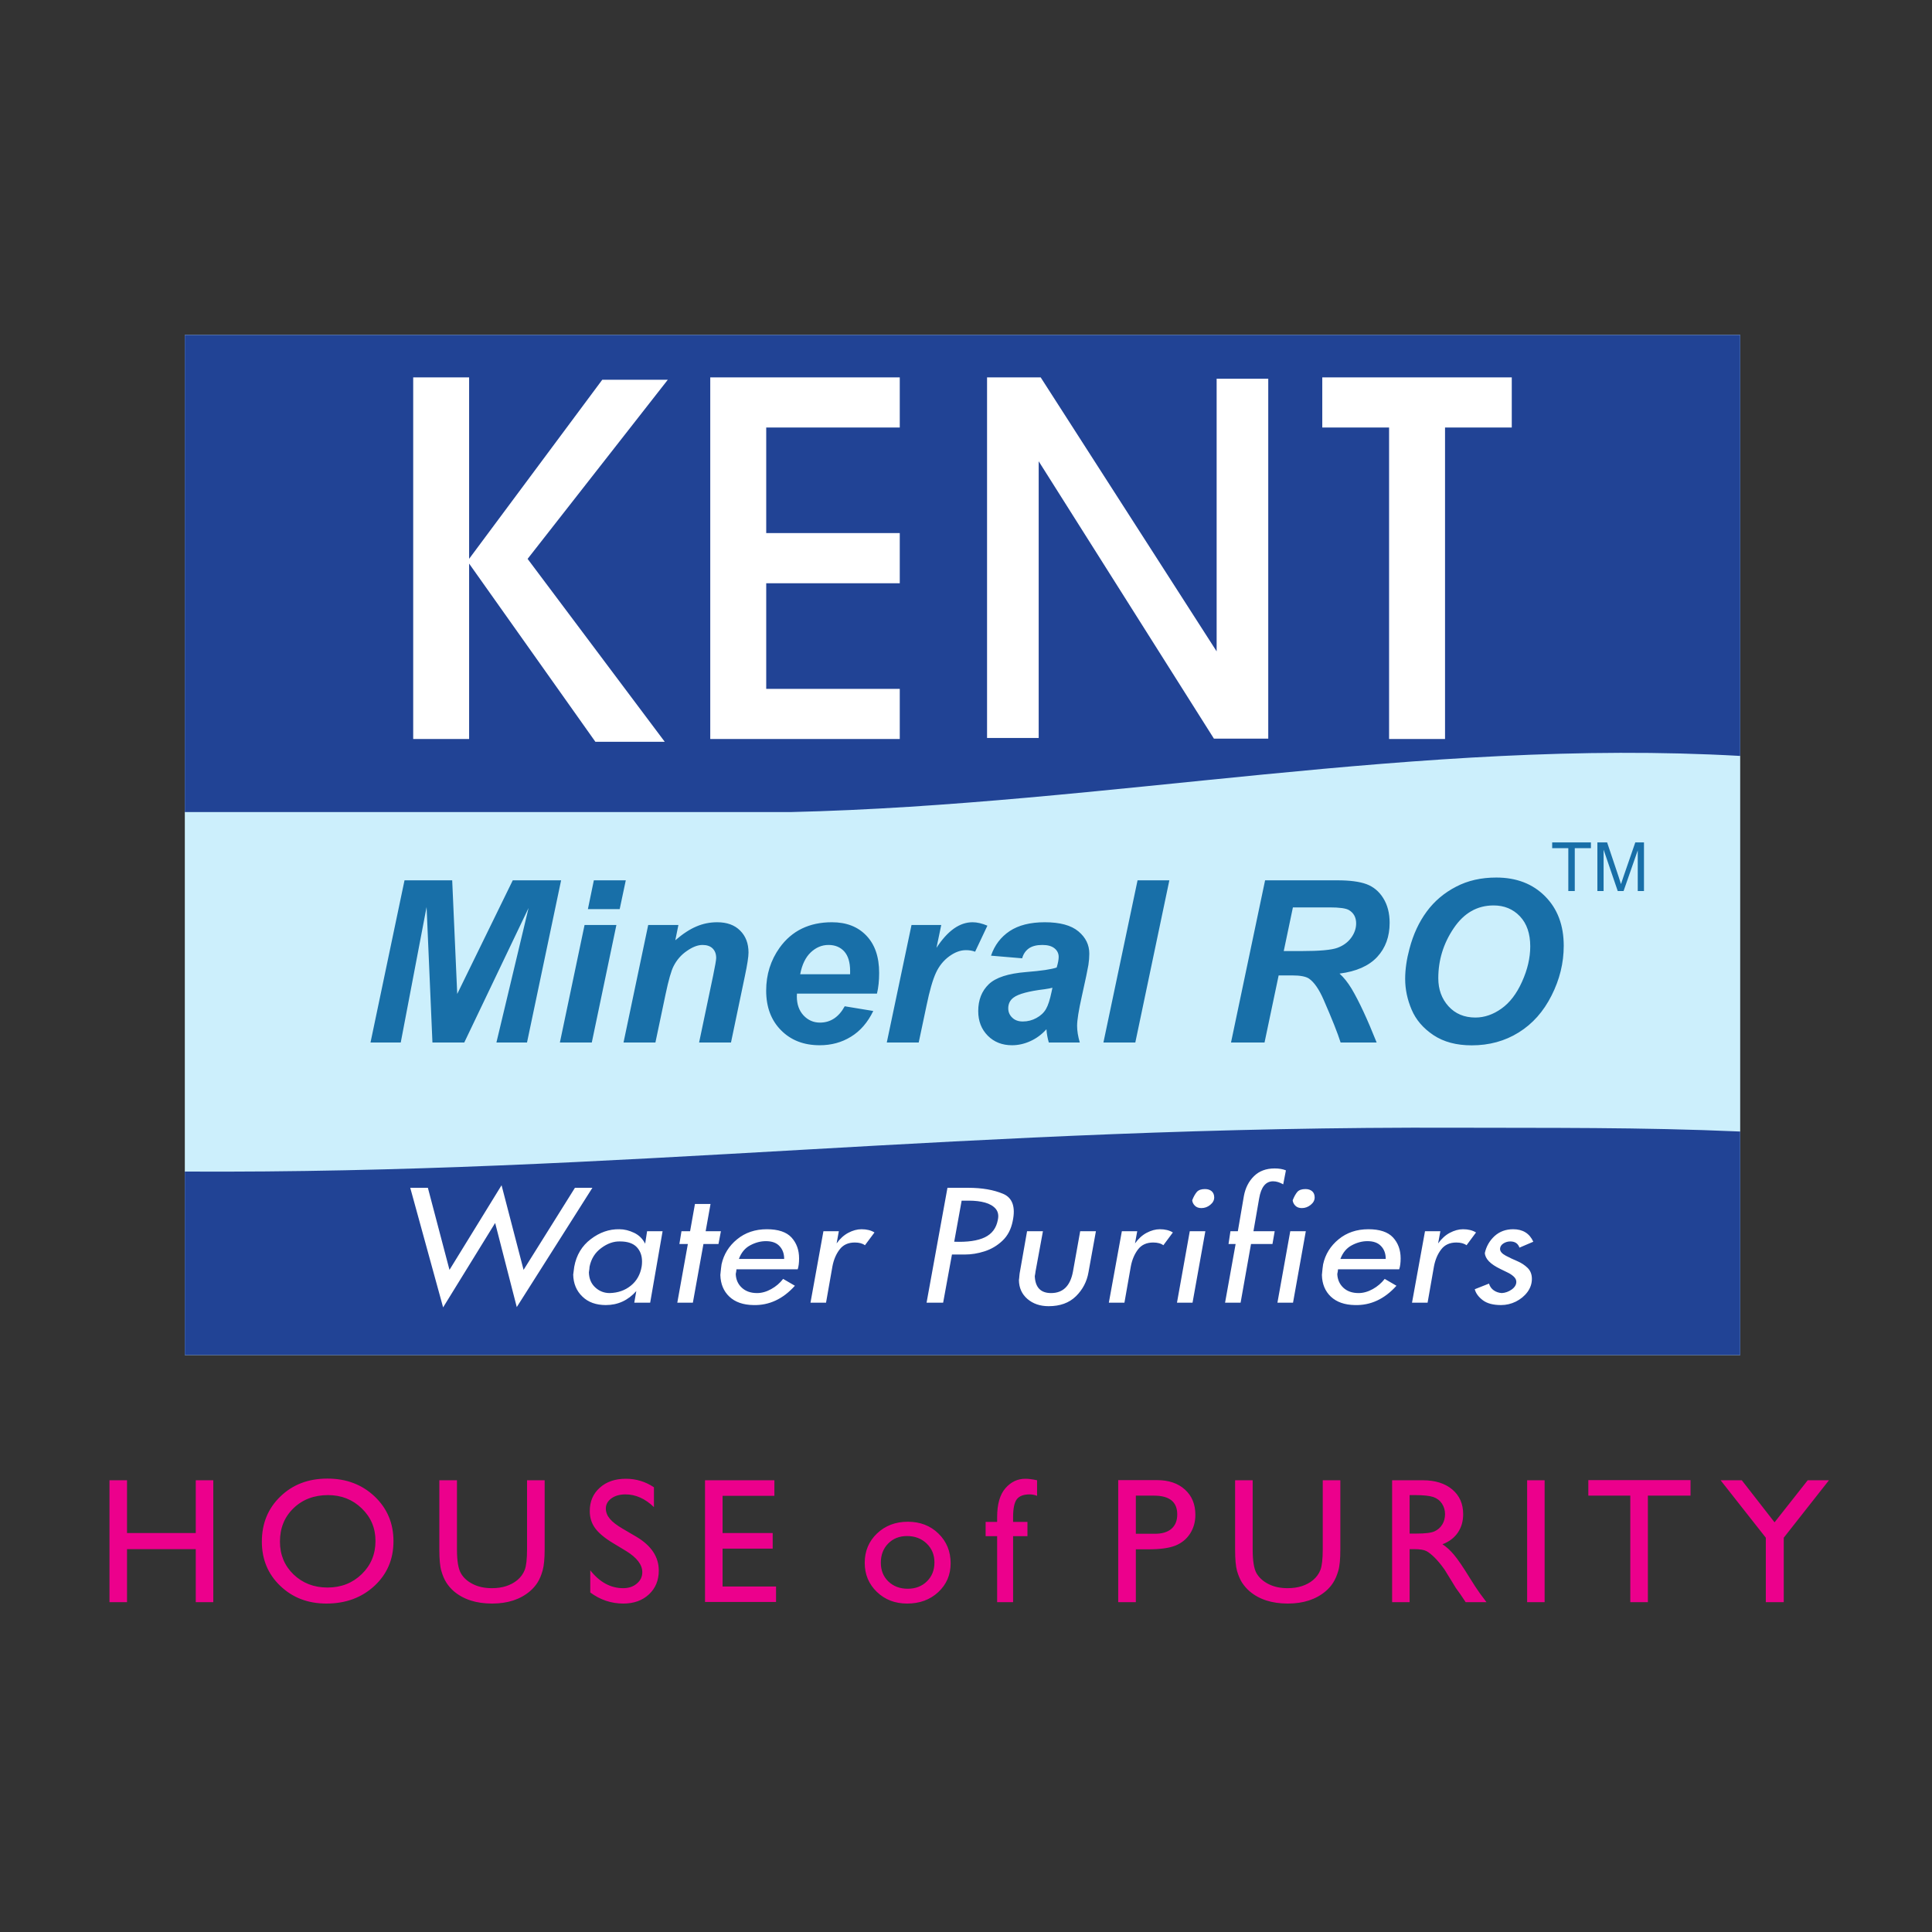
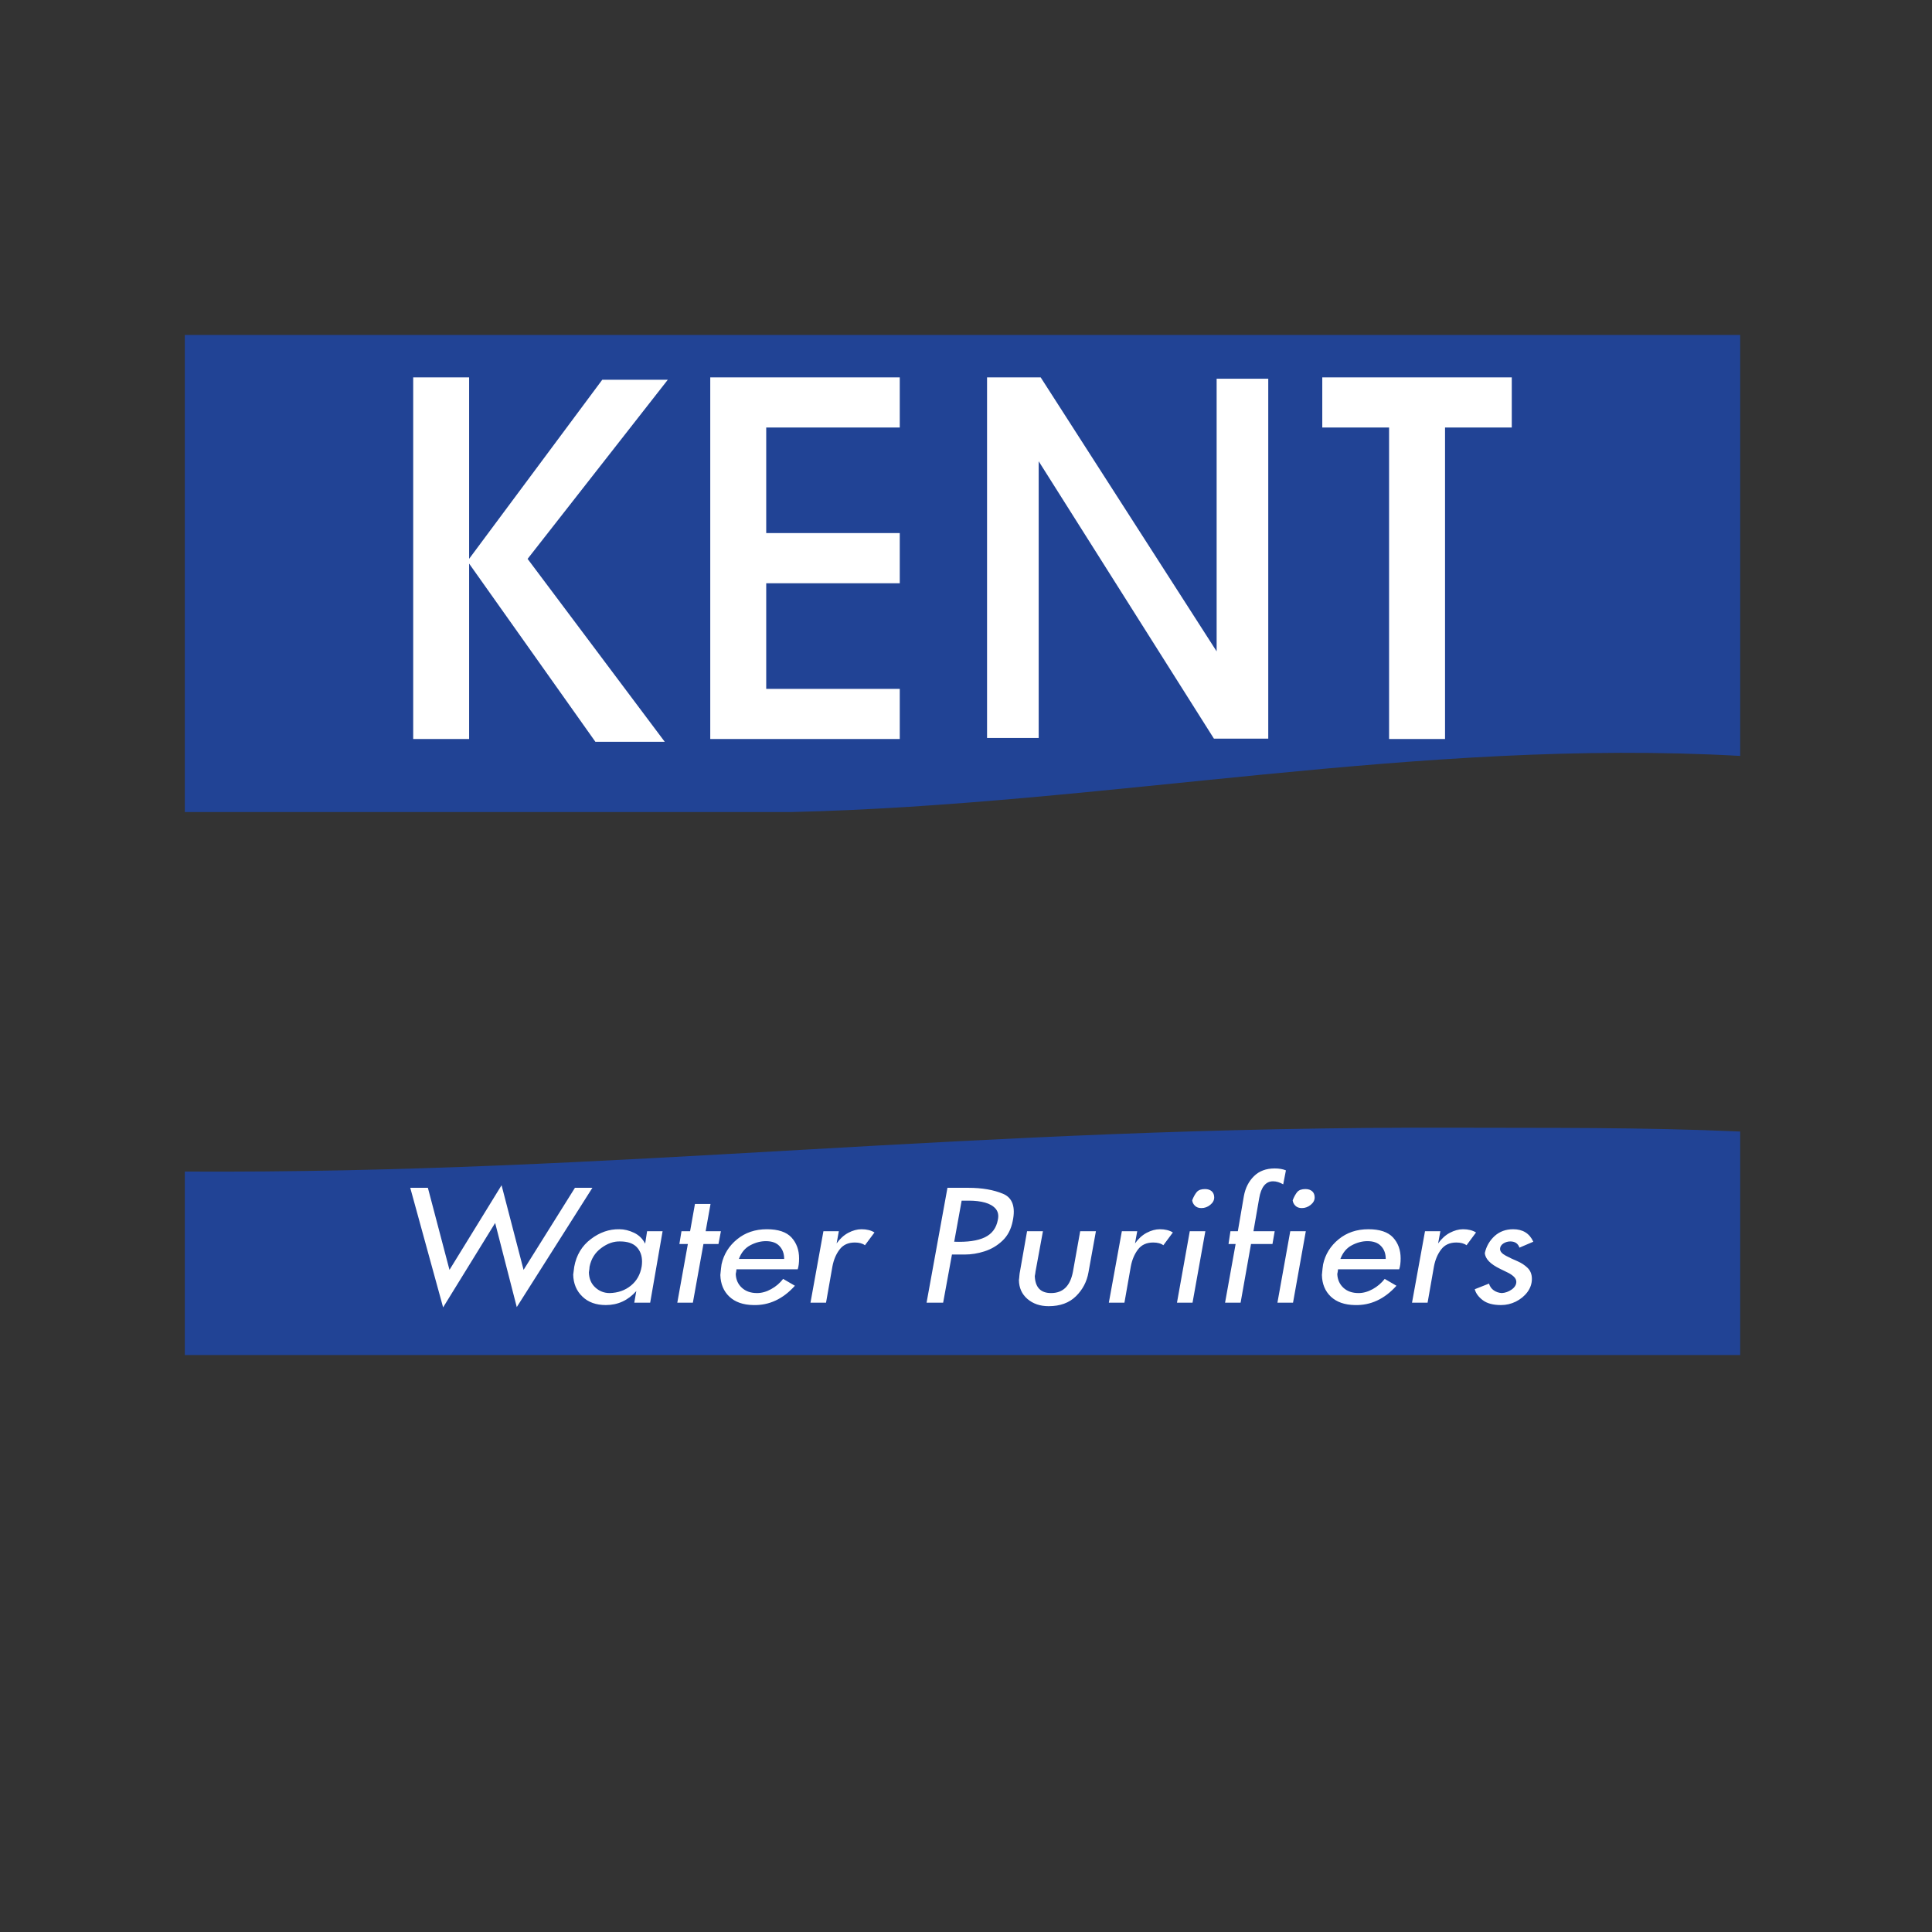
<svg xmlns="http://www.w3.org/2000/svg" width="300" height="300" viewBox="0 0 300 300">
  <rect x="0" y="0" width="300" height="300" fill="#333333" stroke="none" />
  <g fill="none" fill-rule="evenodd" transform="matrix(1 0 0 -1 17 249)">
-     <path fill="#EC008C" fill-rule="nonzero" d="M13.398,19.146 L16.119,19.146 L16.119,0.22 L13.398,0.22 L13.398,8.449 L2.723,8.449 L2.723,0.22 L-1.37855824e-13,0.22 L-1.37855824e-13,19.146 L2.723,19.146 L2.723,10.954 L13.398,10.954 L13.398,19.146 Z M33.839,19.406 C36.768,19.406 39.213,18.486 41.17,16.632 C43.122,14.783 44.099,12.465 44.099,9.676 C44.099,6.882 43.113,4.573 41.143,2.745 C39.166,0.916 36.678,0 33.681,0 C30.819,0 28.427,0.916 26.521,2.745 C24.604,4.573 23.661,6.869 23.661,9.618 C23.661,12.448 24.623,14.783 26.544,16.632 C28.463,18.486 30.891,19.406 33.839,19.406 Z M33.938,16.841 C31.768,16.841 29.976,16.159 28.576,14.804 C27.173,13.449 26.471,11.723 26.471,9.618 C26.471,7.581 27.173,5.883 28.576,4.526 C29.988,3.173 31.742,2.489 33.856,2.489 C35.985,2.489 37.748,3.19 39.166,4.564 C40.589,5.945 41.305,7.664 41.305,9.724 C41.305,11.727 40.589,13.417 39.166,14.783 C37.748,16.153 36.007,16.841 33.938,16.841 Z M64.84,19.146 L67.574,19.146 L67.574,8.404 C67.574,6.946 67.465,5.849 67.251,5.109 C67.039,4.368 66.776,3.748 66.466,3.262 C66.147,2.766 65.768,2.327 65.31,1.935 C63.809,0.65 61.845,1.59872116e-14 59.413,1.59872116e-14 C56.935,1.59872116e-14 54.95,0.646 53.452,1.927 C53.003,2.323 52.618,2.766 52.306,3.262 C51.993,3.748 51.737,4.358 51.531,5.071 C51.32,5.779 51.219,6.899 51.219,8.423 L51.219,19.146 L53.957,19.146 L53.957,8.404 C53.957,6.622 54.169,5.378 54.576,4.692 C54.975,3.991 55.605,3.435 56.434,3.021 C57.269,2.597 58.251,2.389 59.387,2.389 C61.002,2.389 62.309,2.811 63.334,3.646 C63.867,4.097 64.252,4.63 64.485,5.242 C64.716,5.855 64.84,6.908 64.84,8.404 L64.84,19.146 Z M80.239,8.15 L78.168,9.401 C76.865,10.187 75.949,10.963 75.396,11.727 C74.848,12.486 74.578,13.364 74.578,14.365 C74.578,15.846 75.094,17.064 76.138,17.99 C77.167,18.921 78.519,19.379 80.181,19.379 C81.77,19.379 83.223,18.942 84.545,18.053 L84.545,14.974 C83.18,16.295 81.7,16.952 80.125,16.952 C79.242,16.952 78.508,16.745 77.939,16.334 C77.365,15.918 77.075,15.386 77.075,14.751 C77.075,14.19 77.287,13.649 77.703,13.155 C78.125,12.648 78.799,12.141 79.731,11.595 L81.811,10.377 C84.132,8.998 85.296,7.253 85.296,5.125 C85.296,3.603 84.782,2.372 83.769,1.426 C82.742,0.473 81.421,0 79.785,0 C77.915,0 76.197,0.575 74.657,1.722 L74.657,5.163 C76.125,3.307 77.826,2.389 79.759,2.389 C80.611,2.389 81.329,2.619 81.881,3.098 C82.451,3.569 82.735,4.161 82.735,4.875 C82.735,6.034 81.901,7.123 80.239,8.15 L80.239,8.15 Z M92.475,19.146 L103.245,19.146 L103.245,16.726 L95.201,16.726 L95.201,10.954 L102.982,10.954 L102.982,8.529 L95.201,8.529 L95.201,2.651 L103.502,2.651 L103.502,0.247 L92.475,0.247 L92.475,19.146 Z M123.97,12.705 C125.881,12.705 127.468,12.096 128.724,10.867 C129.976,9.648 130.615,8.105 130.615,6.262 C130.615,4.464 129.976,2.971 128.694,1.779 C127.417,0.592 125.81,7.99360578e-15 123.865,7.99360578e-15 C121.987,7.99360578e-15 120.419,0.597 119.163,1.807 C117.901,3.021 117.274,4.526 117.274,6.326 C117.274,8.15 117.912,9.669 119.183,10.883 C120.46,12.096 122.054,12.705 123.97,12.705 Z M123.84,10.483 C122.657,10.483 121.679,10.1 120.92,9.324 C120.156,8.548 119.775,7.556 119.775,6.343 C119.775,5.163 120.163,4.187 120.941,3.435 C121.724,2.687 122.721,2.301 123.951,2.301 C125.16,2.301 126.159,2.687 126.931,3.446 C127.712,4.217 128.099,5.191 128.099,6.383 C128.099,7.566 127.697,8.548 126.888,9.324 C126.084,10.1 125.061,10.483 123.84,10.483 Z M137.835,12.68 L137.835,13.424 C137.835,15.43 138.267,16.924 139.119,17.908 C139.981,18.893 141.008,19.379 142.206,19.379 C142.719,19.379 143.329,19.302 144.037,19.146 L144.037,16.726 C143.641,16.882 143.256,16.952 142.895,16.952 C141.926,16.952 141.258,16.688 140.873,16.176 C140.503,15.665 140.313,14.746 140.313,13.424 L140.313,12.68 L142.542,12.68 L142.542,10.46 L140.313,10.46 L140.313,0.22 L137.835,0.22 L137.835,10.46 L136.047,10.46 L136.047,12.68 L137.835,12.68 Z M156.635,0.22 L156.635,19.168 L162.662,19.168 C164.472,19.168 165.926,18.676 166.994,17.702 C168.076,16.726 168.617,15.42 168.617,13.775 C168.617,12.676 168.338,11.7 167.788,10.847 C167.234,9.997 166.476,9.39 165.513,8.998 C164.553,8.619 163.175,8.423 161.378,8.423 L159.373,8.423 L159.373,0.22 L156.635,0.22 Z M162.185,16.758 L159.373,16.758 L159.373,10.837 L162.347,10.837 C163.46,10.837 164.307,11.099 164.902,11.61 C165.507,12.141 165.802,12.874 165.802,13.841 C165.802,15.789 164.596,16.758 162.185,16.758 L162.185,16.758 Z M188.396,19.146 L191.127,19.146 L191.127,8.404 C191.127,6.946 191.029,5.849 190.815,5.109 C190.601,4.368 190.334,3.748 190.021,3.262 C189.713,2.766 189.328,2.327 188.871,1.935 C187.362,0.65 185.401,0 182.972,0 C180.493,0 178.505,0.646 177.016,1.927 C176.559,2.323 176.187,2.766 175.857,3.262 C175.547,3.748 175.297,4.358 175.083,5.071 C174.884,5.779 174.787,6.899 174.787,8.423 L174.787,19.146 L177.515,19.146 L177.515,8.404 C177.515,6.622 177.72,5.378 178.12,4.692 C178.539,3.991 179.162,3.435 179.988,3.021 C180.824,2.597 181.811,2.389 182.938,2.389 C184.562,2.389 185.873,2.811 186.891,3.646 C187.422,4.097 187.809,4.63 188.042,5.242 C188.269,5.855 188.396,6.908 188.396,8.404 L188.396,19.146 Z M199.167,0.22 L199.167,19.146 L203.927,19.146 C205.85,19.146 207.384,18.663 208.507,17.717 C209.632,16.767 210.201,15.496 210.201,13.871 C210.201,12.769 209.919,11.819 209.369,11.012 C208.821,10.206 208.017,9.603 206.984,9.207 C207.6,8.813 208.188,8.273 208.766,7.587 C209.348,6.899 210.165,5.706 211.216,3.995 C211.883,2.921 212.409,2.118 212.812,1.568 L213.817,0.22 L210.586,0.22 L209.752,1.462 C209.722,1.504 209.671,1.589 209.583,1.694 L209.055,2.433 L208.207,3.82 L207.298,5.293 C206.744,6.073 206.224,6.691 205.752,7.157 C205.289,7.613 204.872,7.941 204.494,8.148 C204.115,8.346 203.478,8.449 202.592,8.449 L201.884,8.449 L201.884,0.22 L199.167,0.22 Z M202.699,16.841 L201.884,16.841 L201.884,10.867 L202.919,10.867 C204.299,10.867 205.24,10.977 205.752,11.216 C206.274,11.455 206.667,11.804 206.956,12.277 C207.243,12.752 207.384,13.289 207.384,13.903 C207.384,14.495 207.219,15.03 206.911,15.512 C206.59,16.001 206.141,16.338 205.572,16.541 C204.992,16.737 204.04,16.841 202.699,16.841 L202.699,16.841 Z M220.132,19.146 L222.849,19.146 L222.849,0.22 L220.132,0.22 L220.132,19.146 Z M229.635,19.168 L245.504,19.168 L245.504,16.758 L238.881,16.758 L238.881,0.22 L236.153,0.22 L236.153,16.758 L229.635,16.758 L229.635,19.168 Z M263.701,19.146 L267,19.146 L259.979,10.223 L259.979,0.22 L257.196,0.22 L257.196,10.223 L250.172,19.146 L253.465,19.146 L258.552,12.614 L263.701,19.146" />
-     <polyline fill="#CCEFFC" points="11.698 197 253.216 197 253.216 38.583 11.698 38.583 11.698 197" />
    <path fill="#214395" d="M11.698 196.994 253.216 196.994 253.216 131.62C203.394 134.435 154.99 124.046 105.679 122.9L11.698 122.9 11.698 196.994M11.698 38.595 253.216 38.595 253.216 73.297C237.674 73.986 223.11 73.836 209.303 73.888 133.073 74.167 79.775 66.72 11.698 67.08L11.698 38.595" />
    <path fill="#FFF" d="M93.288,190.404 L122.715,190.404 L122.715,182.616 L101.978,182.616 L101.978,166.222 L122.715,166.222 L122.715,158.431 L101.978,158.431 L101.978,142.035 L122.715,142.035 L122.715,134.247 L101.978,134.247 L93.288,134.247 L93.288,142.035 L93.288,158.431 L93.288,166.222 L93.288,182.616 L93.288,190.404 Z M198.696,190.404 L217.747,190.404 L217.747,182.616 L207.384,182.616 L207.384,134.247 L198.696,134.247 L198.696,182.616 L188.323,182.616 L188.323,190.404 L198.696,190.404 Z M136.269,134.407 L144.287,134.407 L144.287,177.375 L171.499,134.303 L179.934,134.303 L179.934,190.195 L171.919,190.195 L171.919,147.856 L144.595,190.404 L136.269,190.404 L136.269,134.407 Z M76.52,190.033 L86.697,190.033 L64.925,162.217 L86.222,133.817 L75.451,133.817 L55.844,161.486 L55.844,134.247 L47.161,134.247 L47.161,190.404 L55.844,190.404 L55.844,162.225 L76.52,190.033" />
    <path fill="#FFF" fill-rule="nonzero" d="M60.882,64.956 L64.301,51.814 L72.276,64.558 L74.986,64.558 L63.244,46.036 L59.887,59.097 L51.807,45.991 L46.703,64.558 L49.441,64.558 L52.796,51.814 L60.882,64.956 Z M83.48,57.814 L85.887,57.814 L83.959,46.723 L81.49,46.723 L81.805,48.522 C80.515,47.073 78.942,46.351 77.075,46.351 C75.554,46.351 74.334,46.788 73.432,47.67 C72.512,48.55 72.039,49.687 72.007,51.075 C72.077,51.599 72.122,52.001 72.169,52.308 C72.503,54.119 73.359,55.547 74.747,56.595 C76.121,57.641 77.594,58.155 79.173,58.125 C79.946,58.125 80.705,57.933 81.471,57.567 C82.23,57.2 82.802,56.632 83.18,55.879 L83.48,57.814 Z M82.639,52.351 C82.656,52.476 82.671,52.596 82.679,52.702 C82.695,52.815 82.695,52.956 82.695,53.109 C82.695,54.028 82.423,54.769 81.867,55.357 C81.306,55.939 80.444,56.231 79.278,56.231 C78.298,56.259 77.323,55.924 76.356,55.201 C75.38,54.479 74.794,53.52 74.546,52.308 C74.542,52.174 74.518,52.055 74.514,51.935 C74.503,51.818 74.484,51.648 74.443,51.43 C74.467,50.452 74.794,49.673 75.427,49.093 C76.058,48.505 76.816,48.213 77.672,48.213 C78.964,48.245 80.057,48.633 80.958,49.363 C81.867,50.097 82.427,51.091 82.639,52.351 L82.639,52.351 Z M90.157,57.814 L90.912,62.05 L93.331,62.05 L92.572,57.814 L94.942,57.814 L94.564,55.828 L92.23,55.828 L90.589,46.723 L88.171,46.723 L89.81,55.828 L88.494,55.828 L88.819,57.814 L90.157,57.814 Z M104.605,50.414 L106.432,49.349 C104.573,47.282 102.421,46.285 99.989,46.351 C98.395,46.374 97.15,46.813 96.255,47.657 C95.359,48.503 94.893,49.626 94.855,51.028 C94.929,51.799 94.991,52.351 95.043,52.681 C95.385,54.228 96.185,55.528 97.449,56.559 C98.712,57.601 100.26,58.125 102.081,58.125 C103.842,58.125 105.112,57.697 105.9,56.849 C106.685,55.99 107.081,54.912 107.081,53.599 C107.081,52.911 107.012,52.338 106.869,51.907 L97.355,51.907 C97.355,51.763 97.317,51.511 97.246,51.166 C97.278,50.308 97.595,49.591 98.188,49.046 C98.782,48.492 99.572,48.213 100.553,48.213 C101.281,48.213 102.023,48.422 102.755,48.831 C103.493,49.238 104.107,49.767 104.605,50.414 L104.605,50.414 Z M104.766,53.514 C104.766,54.336 104.526,54.997 104.04,55.509 C103.563,56.028 102.849,56.275 101.925,56.275 C101.112,56.275 100.312,56.064 99.507,55.638 C98.694,55.21 98.104,54.507 97.736,53.514 L104.766,53.514 Z M113.254,57.814 L112.91,55.924 C113.426,56.649 114.031,57.2 114.715,57.567 C115.407,57.933 116.093,58.125 116.778,58.125 C117.582,58.125 118.258,57.957 118.789,57.624 L117.306,55.638 C116.932,55.924 116.406,56.064 115.725,56.064 C114.703,56.064 113.926,55.702 113.379,54.987 C112.829,54.273 112.454,53.393 112.258,52.351 L111.267,46.723 L108.852,46.723 L110.86,57.814 L113.254,57.814 Z M130.121,64.558 L133.347,64.558 C135.482,64.558 137.277,64.246 138.746,63.631 C140.212,63.021 140.721,61.594 140.252,59.388 C140.002,58.119 139.465,57.098 138.65,56.333 C137.844,55.572 136.915,55.025 135.873,54.693 C134.836,54.358 133.811,54.198 132.81,54.198 L130.818,54.198 L129.451,46.723 L126.877,46.723 L130.121,64.558 Z M133.422,62.563 L132.324,62.563 L131.169,56.186 C133.234,56.107 134.812,56.333 135.927,56.87 C137.037,57.407 137.705,58.304 137.94,59.563 C138.098,60.256 137.993,60.822 137.621,61.287 C137.247,61.726 136.695,62.056 135.967,62.261 C135.242,62.465 134.393,62.563 133.422,62.563 L133.422,62.563 Z M150.731,57.814 L153.172,57.814 L152.017,51.43 C151.764,49.981 151.116,48.745 150.068,47.717 C149.022,46.69 147.607,46.176 145.836,46.176 C144.512,46.176 143.415,46.549 142.542,47.295 C141.682,48.036 141.232,49.014 141.217,50.229 C141.258,50.48 141.271,50.674 141.279,50.797 C141.288,50.945 141.303,51.079 141.324,51.239 L142.482,57.814 L144.946,57.814 L143.789,51.526 C143.789,51.445 143.755,51.217 143.682,50.842 C143.755,49.093 144.595,48.213 146.21,48.213 C148.059,48.213 149.186,49.314 149.604,51.526 L150.731,57.814 Z M159.588,57.814 L159.243,55.924 C159.758,56.649 160.36,57.2 161.047,57.567 C161.742,57.933 162.427,58.125 163.105,58.125 C163.915,58.125 164.592,57.957 165.122,57.624 L163.646,55.638 C163.272,55.924 162.732,56.064 162.059,56.064 C161.042,56.064 160.253,55.702 159.708,54.987 C159.168,54.273 158.787,53.393 158.593,52.351 L157.602,46.723 L155.181,46.723 L157.2,57.814 L159.588,57.814 Z M170.109,64.363 C170.55,64.363 170.885,64.248 171.153,64.025 C171.403,63.803 171.542,63.475 171.542,63.064 C171.542,62.623 171.334,62.239 170.919,61.904 C170.515,61.575 170.053,61.41 169.55,61.41 C169.118,61.41 168.784,61.534 168.545,61.777 C168.303,62.014 168.162,62.294 168.123,62.614 C168.338,63.181 168.59,63.616 168.851,63.923 C169.118,64.221 169.54,64.363 170.109,64.363 L170.109,64.363 Z M167.747,57.814 L170.166,57.814 L168.177,46.723 L165.761,46.723 L167.747,57.814 Z M174.866,55.828 L173.763,55.828 L174.062,57.814 L175.211,57.814 L176.152,63.3 C176.39,64.558 176.907,65.567 177.716,66.364 C178.518,67.159 179.594,67.566 180.934,67.566 C181.62,67.566 182.2,67.464 182.677,67.268 L182.256,65.096 C181.714,65.407 181.19,65.569 180.679,65.569 C179.547,65.569 178.82,64.681 178.518,62.9 L177.635,57.814 L180.934,57.814 L180.587,55.828 L177.256,55.828 L175.641,46.723 L173.228,46.723 L174.866,55.828 Z M185.713,64.363 C186.14,64.363 186.489,64.248 186.751,64.025 C187.005,63.803 187.14,63.475 187.14,63.064 C187.14,62.623 186.935,62.239 186.517,61.904 C186.106,61.575 185.651,61.41 185.15,61.41 C184.72,61.41 184.382,61.534 184.145,61.777 C183.903,62.014 183.768,62.294 183.725,62.614 C183.944,63.181 184.194,63.616 184.449,63.923 C184.72,64.221 185.139,64.363 185.713,64.363 L185.713,64.363 Z M183.351,57.814 L185.766,57.814 L183.781,46.723 L181.359,46.723 L183.351,57.814 Z M198.016,50.414 L199.841,49.349 C197.984,47.282 195.827,46.285 193.399,46.351 C191.797,46.374 190.561,46.813 189.653,47.657 C188.763,48.503 188.295,49.626 188.265,51.028 C188.335,51.799 188.396,52.351 188.453,52.681 C188.791,54.228 189.591,55.528 190.854,56.559 C192.118,57.601 193.66,58.125 195.487,58.125 C197.244,58.125 198.514,57.697 199.308,56.849 C200.095,55.99 200.491,54.912 200.491,53.599 C200.491,52.911 200.414,52.338 200.266,51.907 L190.764,51.907 C190.764,51.763 190.729,51.511 190.653,51.166 C190.689,50.308 191.01,49.591 191.591,49.046 C192.184,48.492 192.976,48.213 193.958,48.213 C194.687,48.213 195.427,48.422 196.165,48.831 C196.895,49.238 197.513,49.767 198.016,50.414 L198.016,50.414 Z M198.176,53.514 C198.176,54.336 197.939,54.997 197.447,55.509 C196.966,56.028 196.257,56.275 195.327,56.275 C194.527,56.275 193.722,56.064 192.916,55.638 C192.101,55.21 191.515,54.507 191.136,53.514 L198.176,53.514 Z M206.661,57.814 L206.31,55.924 C206.84,56.649 207.433,57.2 208.124,57.567 C208.821,57.933 209.504,58.125 210.178,58.125 C210.987,58.125 211.652,57.957 212.197,57.624 L210.723,55.638 C210.343,55.924 209.812,56.064 209.132,56.064 C208.113,56.064 207.333,55.702 206.785,54.987 C206.235,54.273 205.863,53.393 205.664,52.351 L204.676,46.723 L202.258,46.723 L204.274,57.814 L206.661,57.814 Z M218.94,55.268 C218.723,55.907 218.243,56.231 217.515,56.231 C217.118,56.231 216.761,56.118 216.433,55.909 C216.117,55.696 215.943,55.426 215.928,55.097 C215.911,54.697 216.207,54.343 216.818,54.015 C217.423,53.698 218.027,53.41 218.63,53.16 C219.229,52.901 219.753,52.562 220.201,52.127 C220.645,51.695 220.87,51.119 220.87,50.414 C220.87,49.673 220.635,48.991 220.173,48.364 C219.706,47.74 219.103,47.252 218.369,46.883 C217.638,46.528 216.878,46.351 216.087,46.351 C214.865,46.351 213.926,46.594 213.248,47.105 C212.585,47.606 212.165,48.177 211.998,48.808 L214.208,49.683 C214.349,49.225 214.604,48.871 214.955,48.633 C215.319,48.383 215.725,48.245 216.198,48.213 C216.754,48.245 217.259,48.43 217.736,48.765 C218.213,49.11 218.453,49.506 218.453,49.962 C218.453,50.256 218.316,50.533 218.046,50.781 C217.783,51.023 217.458,51.239 217.086,51.413 C216.705,51.603 216.337,51.78 215.982,51.952 C214.422,52.702 213.613,53.531 213.566,54.439 C213.795,55.47 214.298,56.344 215.077,57.066 C215.862,57.773 216.823,58.125 217.967,58.125 C219.454,58.125 220.5,57.484 221.091,56.186 L218.94,55.268" />
-     <path fill="#186FA8" fill-rule="nonzero" d="M55.089 87.117 50.149 87.117 49.24 108.162 45.227 87.117 40.531 87.117 45.813 112.304 53.217 112.304 53.998 94.659 62.621 112.304 70.128 112.304 64.833 87.117 60.082 87.117 65.075 108.011 55.089 87.117ZM75.212 112.304 80.172 112.304 79.225 107.834 74.289 107.834 75.212 112.304ZM73.77 105.368 78.713 105.368 74.893 87.117 69.938 87.117 73.77 105.368ZM83.653 105.368 88.342 105.368 87.861 102.995C89.029 104.003 90.122 104.714 91.147 105.143 92.161 105.577 93.237 105.794 94.362 105.794 95.875 105.794 97.062 105.368 97.922 104.505 98.793 103.64 99.229 102.507 99.229 101.086 99.229 100.44 99.043 99.223 98.665 97.442L96.508 87.117 91.555 87.117 93.729 97.481C94.046 99.017 94.208 99.948 94.208 100.24 94.208 100.873 94.024 101.363 93.65 101.733 93.282 102.091 92.754 102.268 92.086 102.268 91.363 102.268 90.561 101.968 89.68 101.354 88.783 100.751 88.085 99.948 87.585 98.959 87.221 98.244 86.806 96.791 86.347 94.602L84.772 87.117 79.82 87.117 83.653 105.368ZM119.174 94.709 106.751 94.709C106.738 94.519 106.732 94.359 106.732 94.266 106.732 93.053 107.081 92.071 107.772 91.327 108.475 90.577 109.327 90.211 110.326 90.211 111.965 90.211 113.246 91.063 114.168 92.746L118.601 92.016C117.734 90.234 116.587 88.904 115.137 88.02 113.7 87.128 112.076 86.695 110.285 86.695 107.827 86.695 105.825 87.46 104.283 89.018 102.746 90.563 101.97 92.616 101.97 95.177 101.97 97.675 102.671 99.893 104.057 101.838 105.957 104.475 108.659 105.794 112.183 105.794 114.431 105.794 116.211 105.1 117.524 103.722 118.855 102.338 119.514 100.415 119.514 97.924 119.514 96.731 119.405 95.659 119.174 94.709L119.174 94.709ZM115.002 97.719C115.007 97.93 115.007 98.103 115.007 98.209 115.007 99.569 114.703 100.577 114.096 101.261 113.492 101.927 112.668 102.268 111.65 102.268 110.628 102.268 109.716 101.889 108.894 101.118 108.084 100.349 107.534 99.213 107.254 97.719L115.002 97.719ZM124.539 105.368 129.156 105.368 128.416 101.821C130.144 104.472 132.006 105.794 134.018 105.794 134.731 105.794 135.499 105.609 136.323 105.262L134.414 101.218C133.965 101.39 133.494 101.461 132.988 101.461 132.143 101.461 131.272 101.145 130.388 100.497 129.515 99.86 128.82 99.002 128.326 97.928 127.836 96.863 127.344 95.165 126.867 92.84L125.656 87.117 120.699 87.117 124.539 105.368ZM141.72 100.195 136.885 100.604C137.437 102.23 138.406 103.502 139.78 104.42 141.151 105.33 142.969 105.794 145.231 105.794 147.591 105.794 149.336 105.319 150.459 104.373 151.593 103.427 152.147 102.275 152.147 100.915 152.147 100.365 152.102 99.777 152.006 99.162 151.908 98.541 151.569 96.912 150.981 94.28 150.494 92.111 150.252 90.577 150.252 89.712 150.252 88.932 150.393 88.063 150.671 87.117L145.86 87.117C145.667 87.777 145.541 88.464 145.49 89.177 144.762 88.374 143.937 87.756 142.993 87.332 142.05 86.904 141.102 86.695 140.146 86.695 138.623 86.695 137.375 87.185 136.387 88.17 135.401 89.165 134.898 90.437 134.898 91.996 134.898 93.726 135.448 95.124 136.534 96.168 137.621 97.212 139.56 97.838 142.355 98.063 144.711 98.25 146.283 98.486 147.081 98.766 147.291 99.46 147.391 100.001 147.391 100.415 147.391 100.939 147.178 101.39 146.756 101.733 146.326 102.091 145.697 102.268 144.854 102.268 143.967 102.268 143.275 102.091 142.758 101.733 142.244 101.363 141.898 100.854 141.72 100.195L141.72 100.195ZM146.422 95.623C146.125 95.544 145.725 95.467 145.231 95.397 142.751 95.099 141.134 94.664 140.375 94.091 139.827 93.681 139.56 93.119 139.56 92.427 139.56 91.856 139.769 91.368 140.182 90.978 140.59 90.577 141.136 90.385 141.817 90.385 142.565 90.385 143.275 90.56 143.93 90.923 144.595 91.283 145.089 91.745 145.417 92.313 145.747 92.879 146.029 93.765 146.283 94.971L146.422 95.623ZM154.338 87.117 159.639 112.304 164.576 112.304 159.29 87.117 154.338 87.117ZM179.355 87.117 174.15 87.117 179.443 112.304 190.672 112.304C192.603 112.304 194.103 112.106 195.183 111.711 196.257 111.311 197.13 110.597 197.789 109.538 198.448 108.49 198.782 107.205 198.782 105.703 198.782 103.566 198.14 101.799 196.852 100.408 195.556 99.015 193.611 98.154 191.005 97.821 191.664 97.223 192.287 96.443 192.879 95.467 194.048 93.496 195.334 90.711 196.767 87.117L191.17 87.117C190.725 88.538 189.846 90.752 188.53 93.765 187.82 95.39 187.063 96.488 186.254 97.048 185.755 97.374 184.9 97.538 183.668 97.538L181.548 97.538 179.355 87.117ZM182.339 101.32 185.103 101.32C187.895 101.32 189.756 101.484 190.667 101.821 191.572 102.151 192.287 102.671 192.811 103.385 193.329 104.096 193.581 104.842 193.581 105.615 193.581 106.538 193.215 107.233 192.466 107.682 192.006 107.959 191.01 108.1 189.482 108.1L183.762 108.1 182.339 101.32ZM201.193 96.997C201.193 98.482 201.424 100.052 201.867 101.697 202.451 103.917 203.343 105.829 204.543 107.459 205.743 109.085 207.268 110.371 209.094 111.311 210.922 112.272 213.004 112.736 215.342 112.736 218.463 112.736 220.992 111.767 222.918 109.826 224.849 107.891 225.816 105.326 225.816 102.134 225.816 99.469 225.183 96.899 223.927 94.421 222.676 91.93 220.977 90.015 218.827 88.683 216.67 87.336 214.236 86.68 211.526 86.68 209.17 86.68 207.191 87.2 205.589 88.263 203.991 89.335 202.862 90.648 202.192 92.231 201.526 93.801 201.193 95.39 201.193 96.997L201.193 96.997ZM206.338 97.099C206.338 95.369 206.86 93.92 207.921 92.746 208.978 91.585 210.371 90.997 212.097 90.997 213.496 90.997 214.848 91.461 216.138 92.38 217.439 93.302 218.504 94.692 219.347 96.573 220.196 98.456 220.616 100.268 220.616 102.047 220.616 104.026 220.083 105.582 219.018 106.711 217.942 107.84 216.585 108.404 214.927 108.404 212.383 108.404 210.319 107.233 208.723 104.855 207.136 102.507 206.338 99.925 206.338 97.099M226.527 110.64 226.527 117.298 224.023 117.298 224.023 118.189 230.037 118.189 230.037 117.298 227.53 117.298 227.53 110.64 226.527 110.64ZM231.041 110.64 231.041 118.189 232.553 118.189 234.348 112.84C234.513 112.338 234.634 111.972 234.705 111.716 234.797 111.993 234.927 112.404 235.111 112.932L236.928 118.189 238.276 118.189 238.276 110.64 237.309 110.64 237.309 116.957 235.107 110.64 234.202 110.64 232.005 117.063 232.005 110.64 231.041 110.64" />
  </g>
</svg>